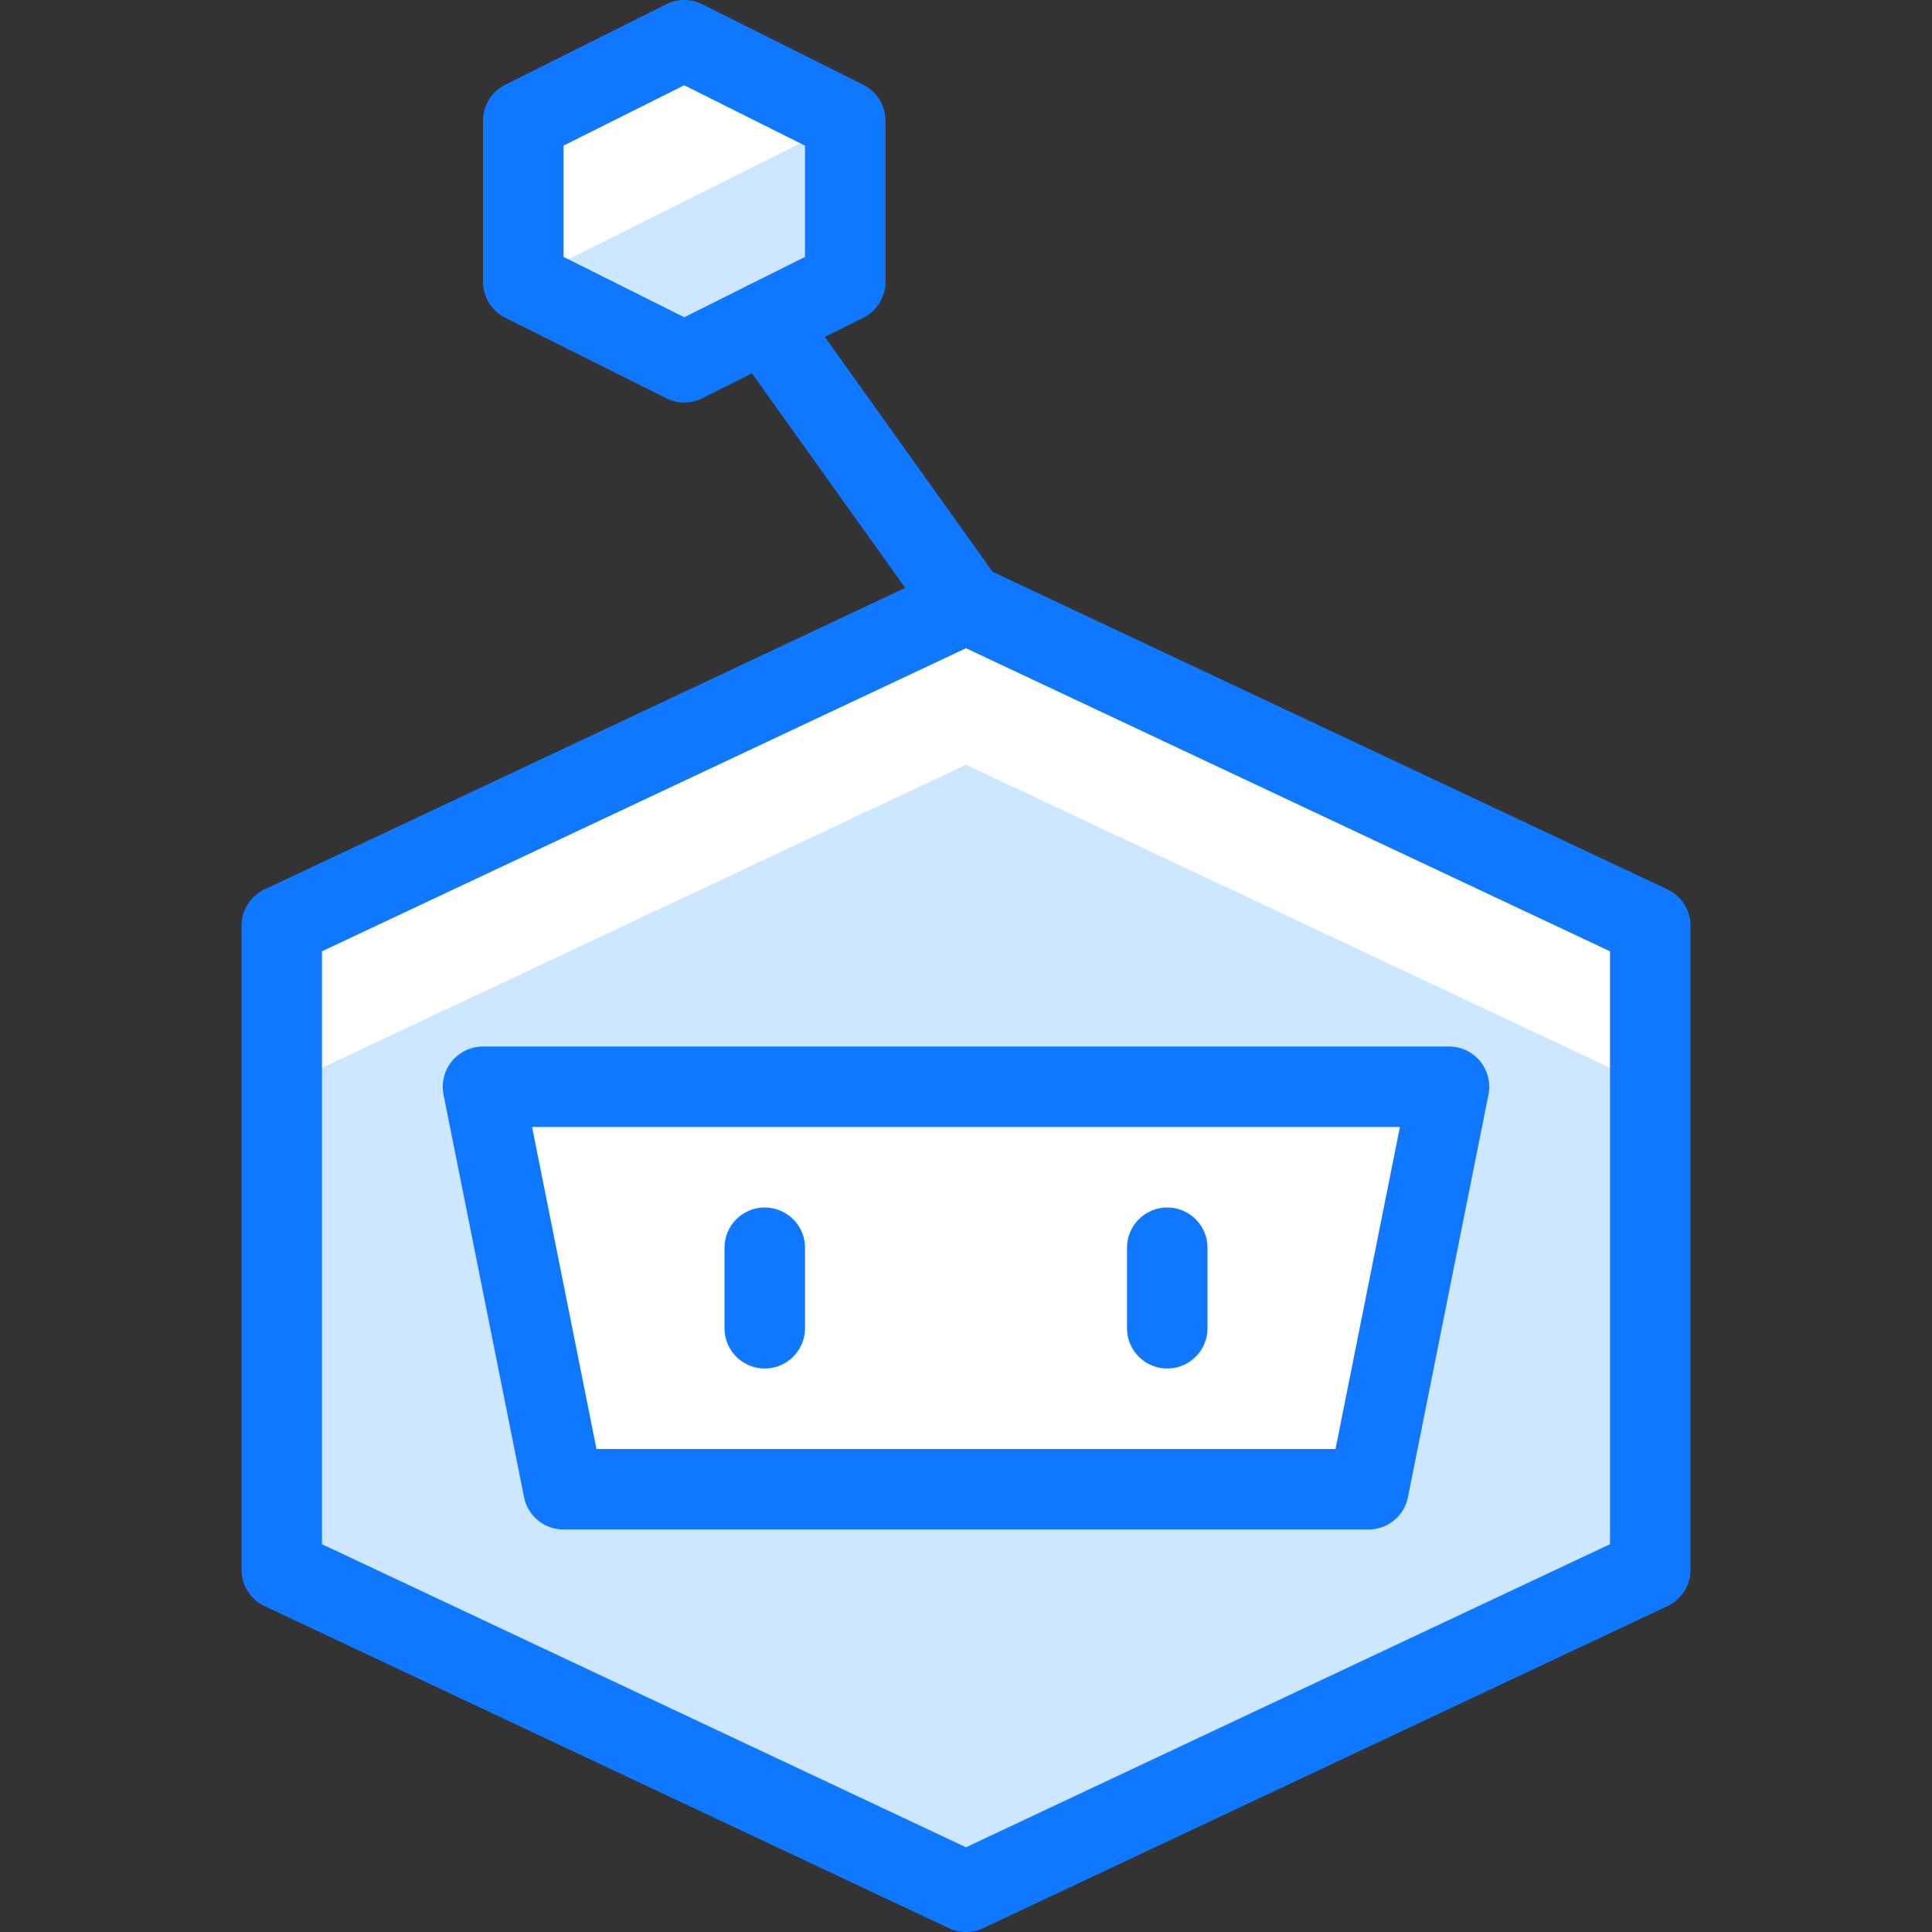
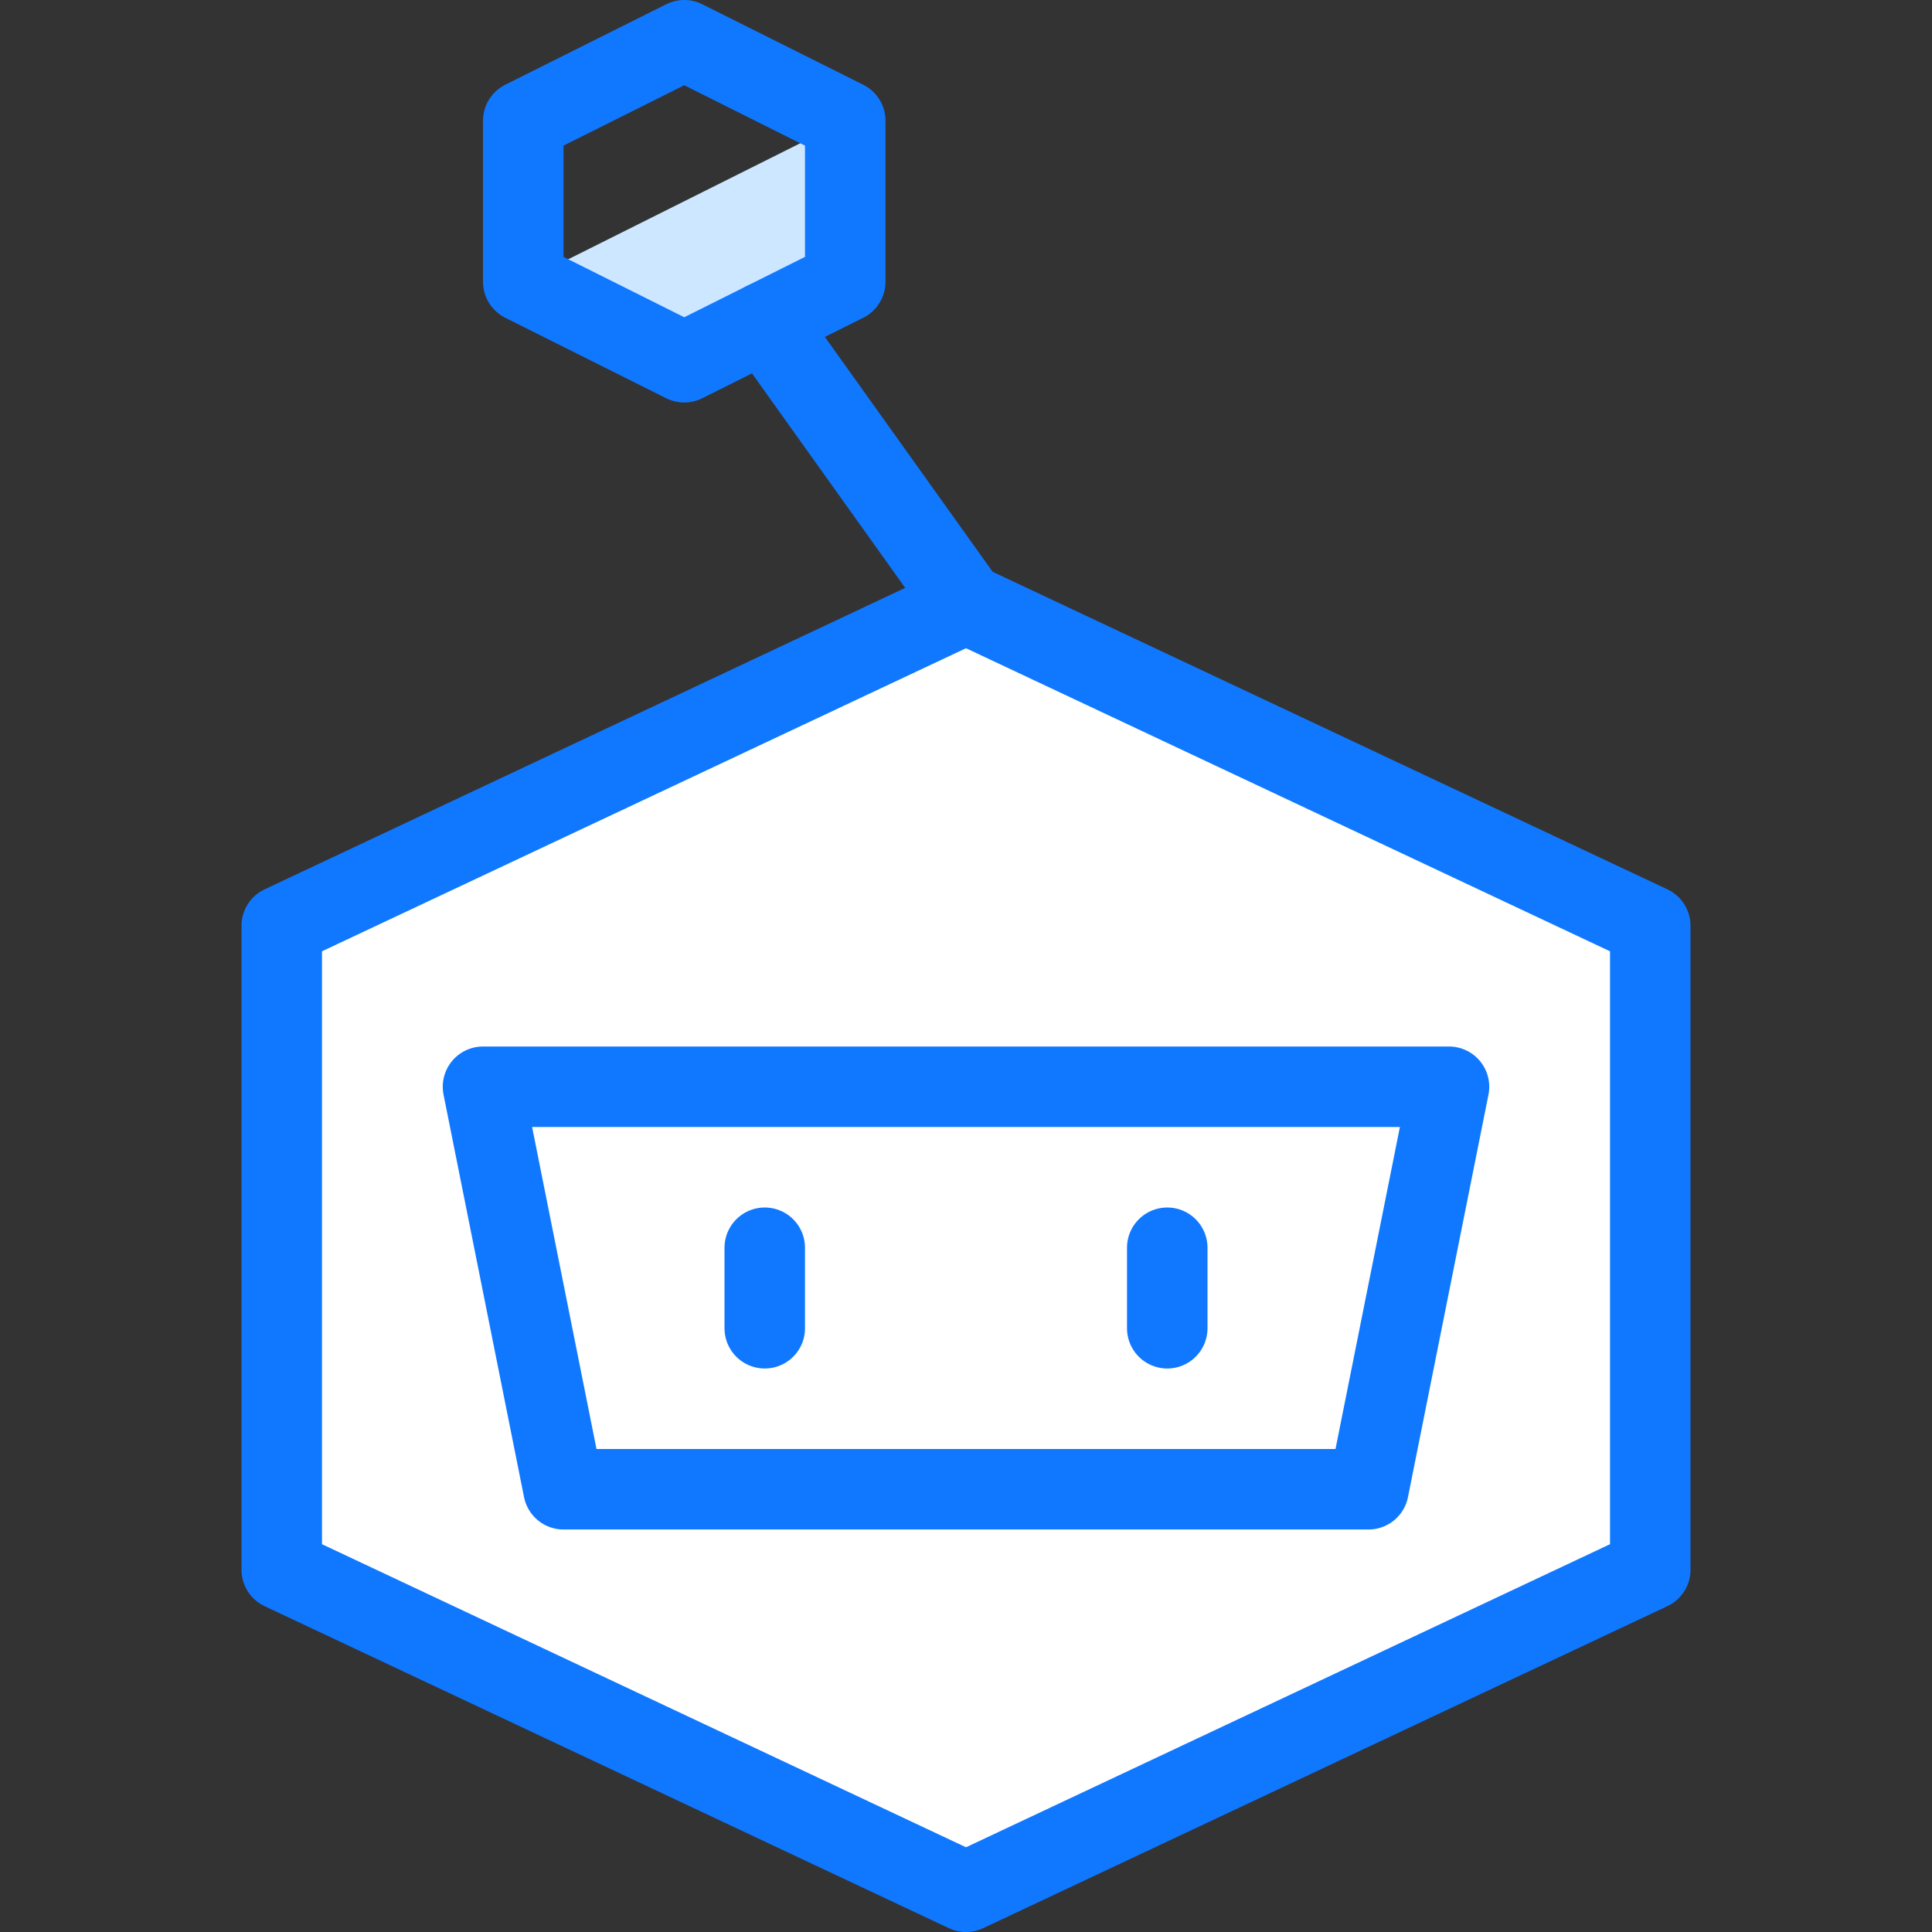
<svg xmlns="http://www.w3.org/2000/svg" width="24" height="24" viewBox="0 0 24 24">
  <rect x="0" y="0" width="24" height="24" fill="#333333" stroke="none" />
  <title>bomberman</title>
  <g id="Duotone">
    <polygon points="18 13.52 6 13.52 7 18.52 17 18.52 18 13.52" fill="#fff" />
-     <polygon points="10.5 3.52 8.5 4.52 6.5 3.52 6.5 1.52 8.5 0.52 10.5 1.52 10.5 3.52" fill="#fff" />
    <polygon points="3.5 19.52 3.5 11.52 12 7.52 20.5 11.52 20.5 19.52 12 23.52 3.5 19.52" fill="#fff" />
    <polygon points="10.5 3.5 8.5 4.5 6.5 3.5 10.5 1.5 10.5 3.5" fill="#cce7ff" />
-     <path d="M12,9.5l-8.5,4v6l8.5,4,8.5-4v-6Zm5,9H7l-1-5H18Z" fill="#cce7ff" />
    <polygon points="10.5 3.5 8.5 4.5 6.5 3.5 6.5 1.5 8.5 0.5 10.5 1.5 10.5 3.5" fill="none" stroke="#1078ff" stroke-linecap="round" stroke-linejoin="round" />
    <polygon points="3.5 19.5 3.5 11.5 12 7.5 20.5 11.5 20.5 19.5 12 23.5 3.5 19.5" fill="none" stroke="#1078ff" stroke-linecap="round" stroke-linejoin="round" />
    <polygon points="18 13.5 6 13.5 7 18.5 17 18.5 18 13.5" fill="none" stroke="#1078ff" stroke-linecap="round" stroke-linejoin="round" />
    <line x1="9.5" y1="15.5" x2="9.5" y2="16.5" fill="none" stroke="#1078ff" stroke-linecap="round" stroke-linejoin="round" />
    <line x1="14.5" y1="15.5" x2="14.5" y2="16.5" fill="none" stroke="#1078ff" stroke-linecap="round" stroke-linejoin="round" />
    <line x1="9.5" y1="4" x2="12" y2="7.5" fill="none" stroke="#1078ff" stroke-linecap="round" stroke-linejoin="round" />
  </g>
  <g id="Frames-24px">
    <rect width="24" height="24" fill="none" />
  </g>
</svg>